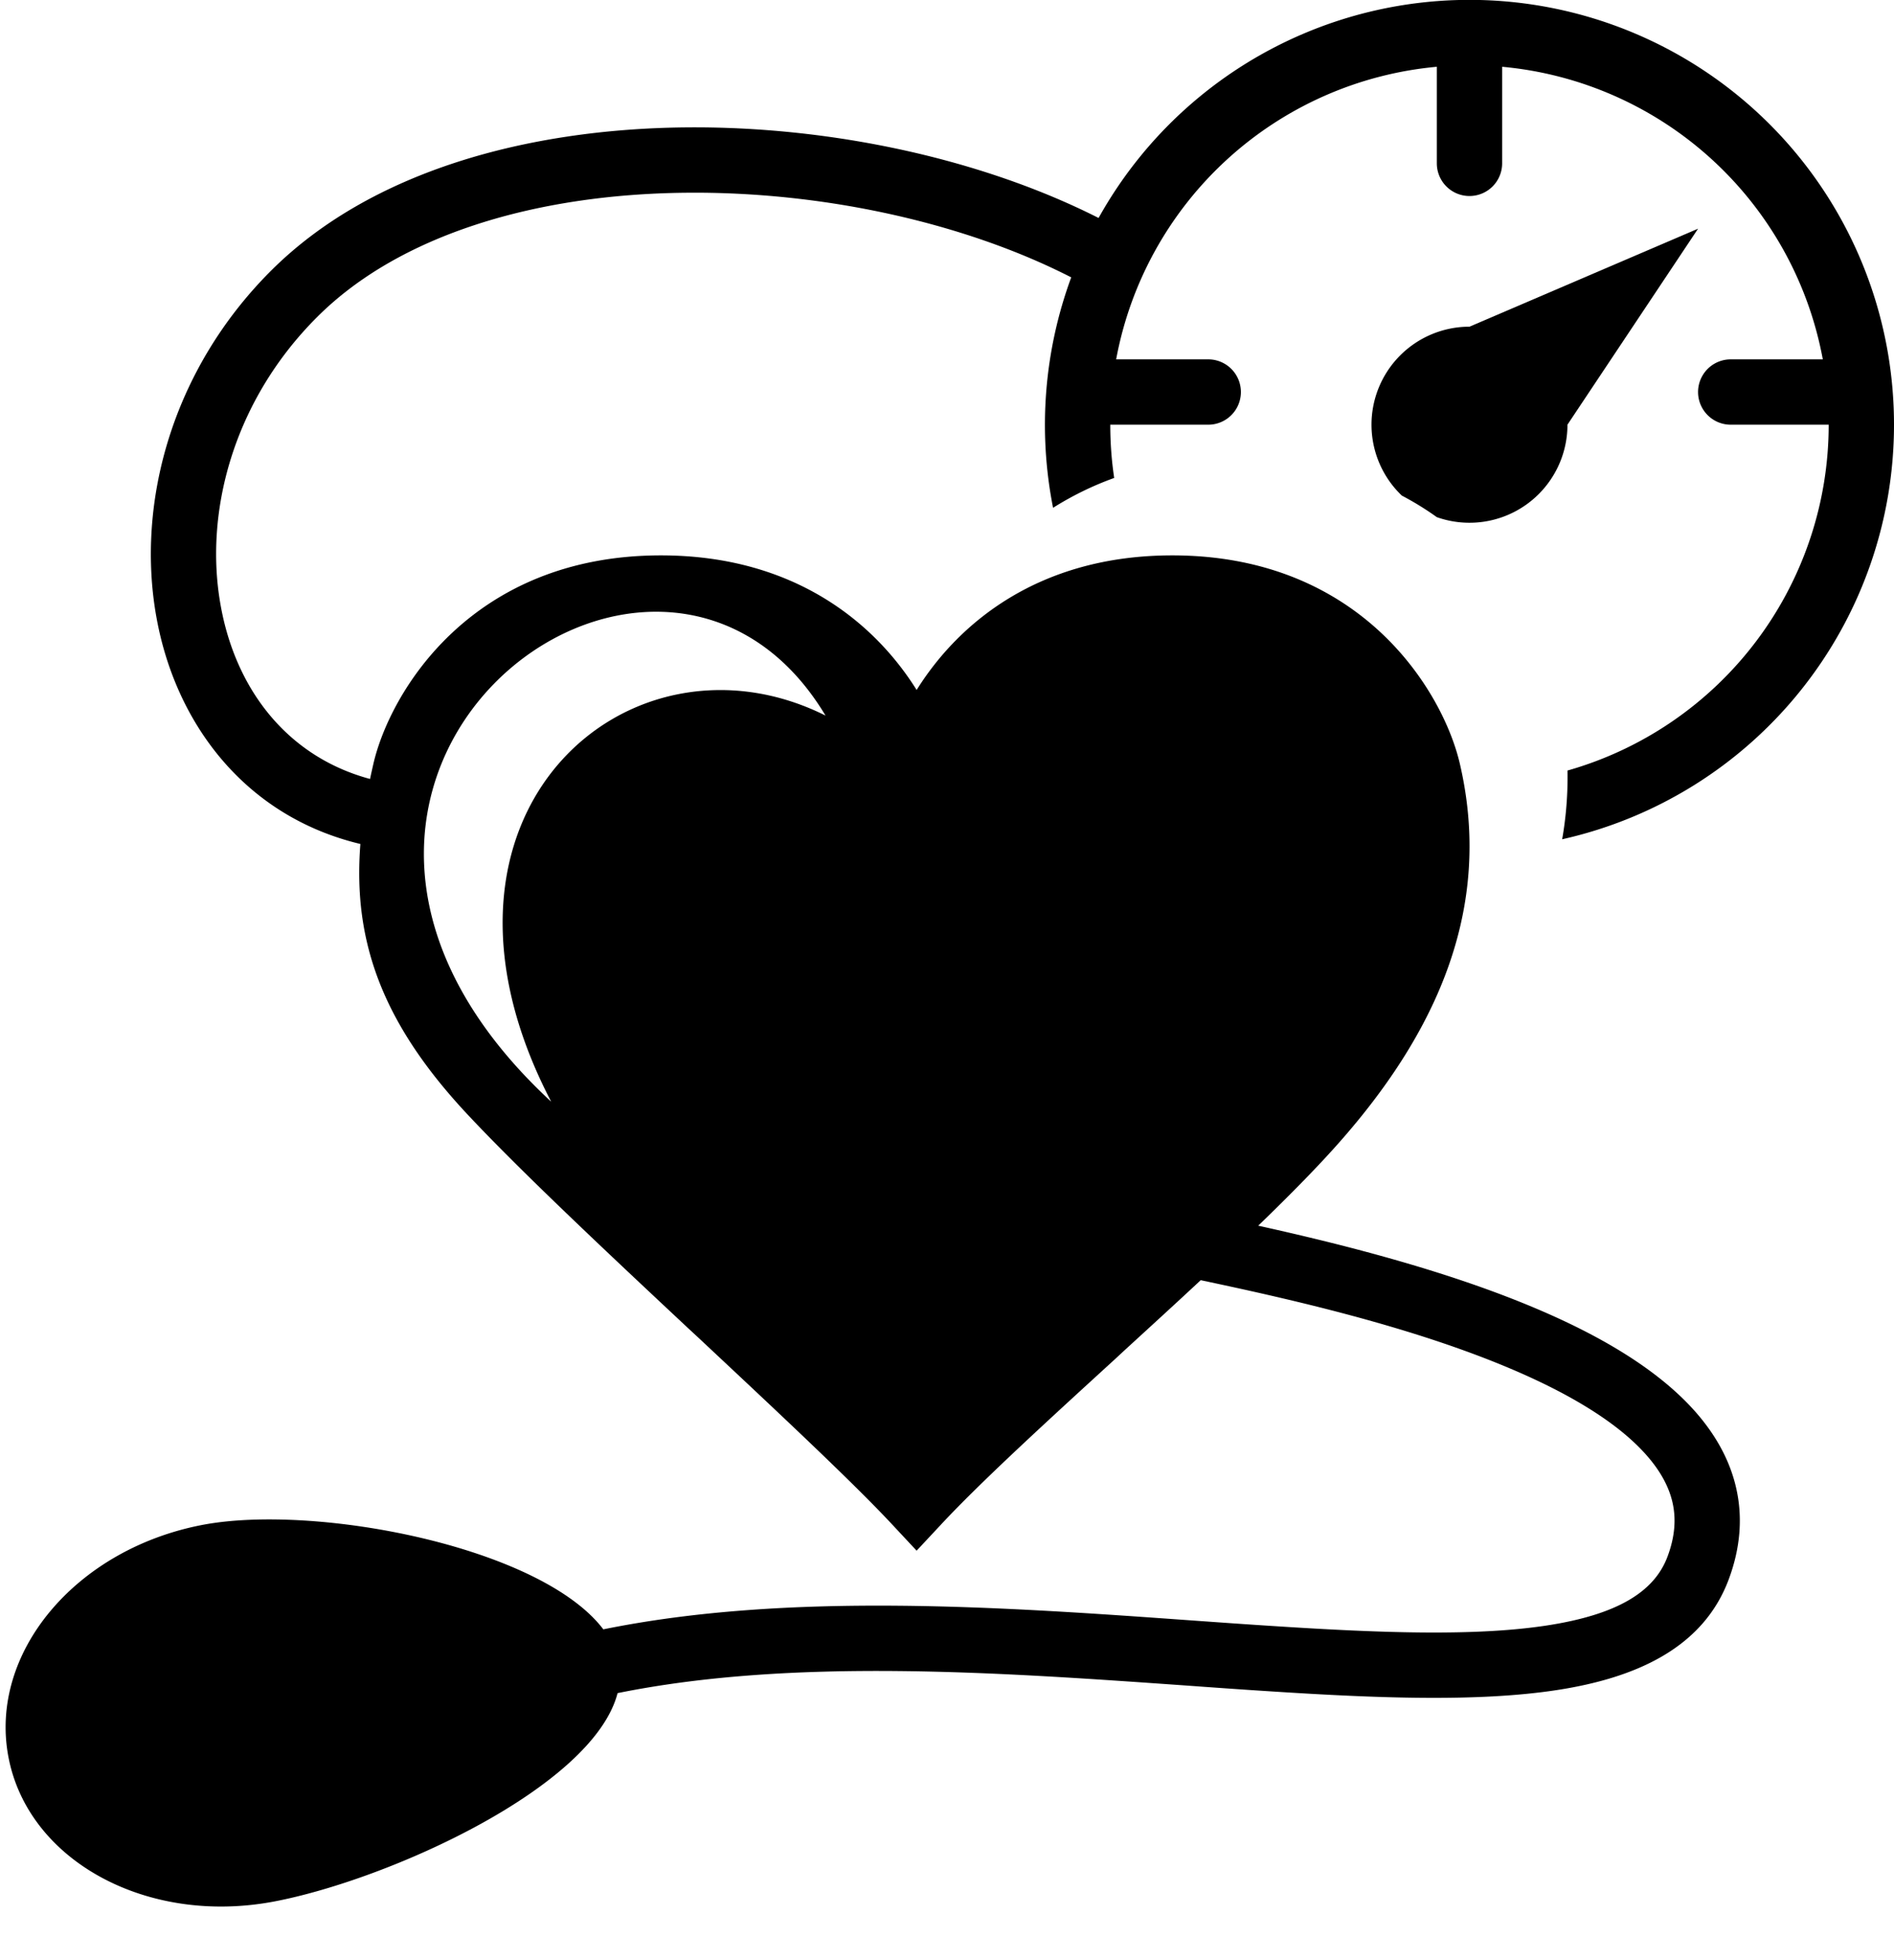
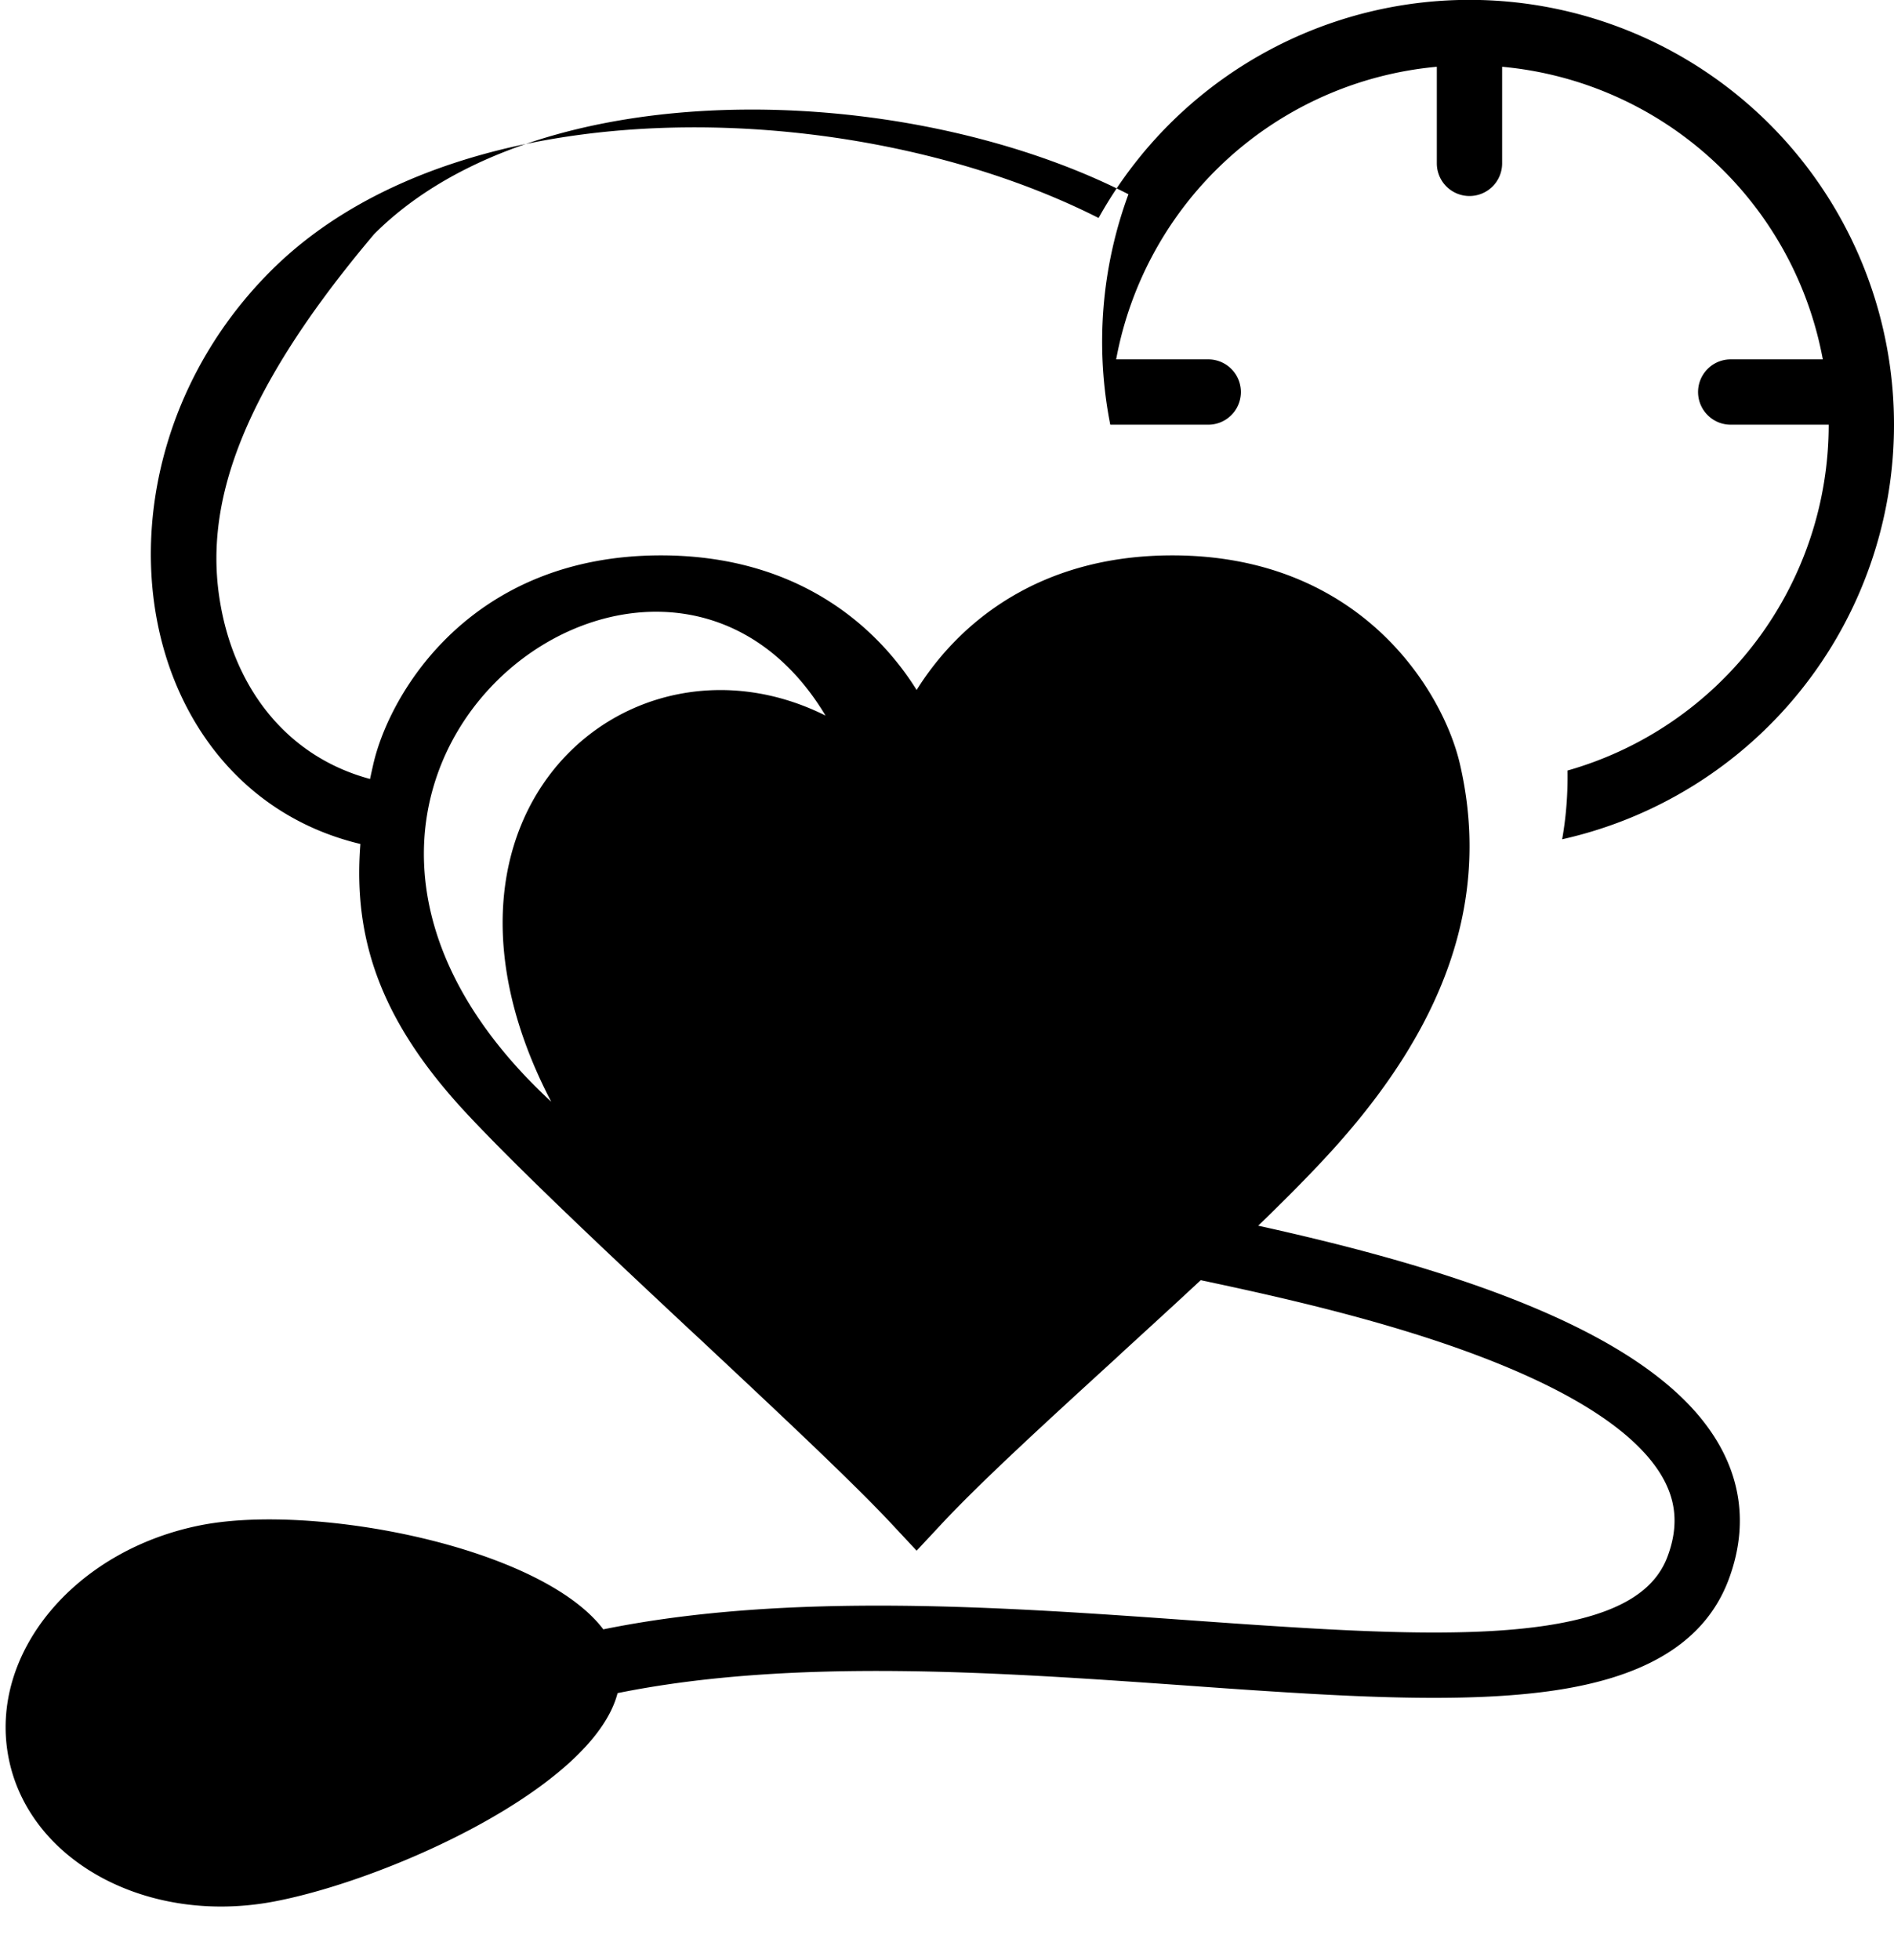
<svg xmlns="http://www.w3.org/2000/svg" width="29" height="30" fill="none">
-   <path fill-rule="evenodd" clip-rule="evenodd" d="M29 6.5a6.502 6.502 0 0 1-5.081 6.345c.06-.34.088-.691.082-1.052A5.503 5.503 0 0 0 28 6.5h-1.5a.5.5 0 0 1 0-1h1.41A5.503 5.503 0 0 0 23 1.022V2.5a.5.5 0 0 1-1 0V1.022A5.503 5.503 0 0 0 17.09 5.5h1.41a.5.5 0 0 1 0 1H17c0 .277.02.55.06.815-.344.124-.655.28-.936.457a6.534 6.534 0 0 1 .278-3.527c-1.63-.834-3.8-1.318-5.91-1.295-2.273.024-4.37.635-5.638 1.904C3.569 6.138 3.12 7.848 3.38 9.274c.232 1.283 1.023 2.308 2.286 2.648.016-.078.034-.156.052-.236.254-1.09 1.495-3.186 4.402-3.186 2.063 0 3.288 1.056 3.915 2.06.627-1.004 1.851-2.06 3.915-2.06 2.907 0 4.148 2.096 4.402 3.187.543 2.331-.459 4.316-2.079 6.054-.294.316-.637.66-1.008 1.018 1.226.271 2.859.676 4.255 1.268.952.403 1.854.917 2.44 1.581.297.338.524.726.624 1.169.101.446.065.916-.116 1.399-.4 1.066-1.454 1.512-2.641 1.692-1.203.182-2.733.124-4.372.018-.427-.027-.862-.058-1.304-.09-2.88-.203-6.014-.425-8.695.117-.373 1.442-3.502 2.855-5.257 3.189-1.945.37-3.768-.62-4.07-2.212-.303-1.591 1.028-3.181 2.973-3.552 1.728-.328 5.174.332 6.136 1.599 2.837-.577 6.133-.342 9-.137.438.031.867.062 1.282.088 1.649.107 3.075.155 4.157-.009 1.097-.167 1.655-.521 1.855-1.055.119-.317.131-.588.077-.827-.055-.243-.186-.485-.4-.727-.436-.495-1.172-.938-2.079-1.322-1.58-.67-3.497-1.09-4.745-1.355-.386.36-.784.723-1.174 1.08l-.14.13c-1.066.974-2.062 1.885-2.67 2.538l-.366.392-.366-.392c-.61-.655-1.758-1.728-2.978-2.87l-.162-.15c-1.268-1.186-2.587-2.425-3.385-3.28-.823-.883-1.313-1.719-1.523-2.61-.118-.5-.143-1-.103-1.514-1.756-.42-2.826-1.83-3.122-3.465-.317-1.75.235-3.79 1.75-5.305 1.531-1.531 3.935-2.171 6.336-2.197 2.23-.024 4.548.48 6.339 1.386A6.5 6.5 0 0 1 29 6.5ZM8.439 16.86C6.14 12.452 9.64 9.452 12.64 10.952c-2.589-4.315-9.5 1-4.202 5.908Z" fill="#000" />
-   <path d="M21.464 7.585c.191.1.37.211.536.33A1.5 1.5 0 0 0 24 6.5l2-3L22.5 5a1.5 1.5 0 0 0-1.036 2.585Z" fill="#000" />
+   <path fill-rule="evenodd" clip-rule="evenodd" d="M29 6.5a6.502 6.502 0 0 1-5.081 6.345c.06-.34.088-.691.082-1.052A5.503 5.503 0 0 0 28 6.5h-1.5a.5.5 0 0 1 0-1h1.41A5.503 5.503 0 0 0 23 1.022V2.5a.5.5 0 0 1-1 0V1.022A5.503 5.503 0 0 0 17.09 5.5h1.41a.5.5 0 0 1 0 1H17a6.534 6.534 0 0 1 .278-3.527c-1.63-.834-3.8-1.318-5.91-1.295-2.273.024-4.37.635-5.638 1.904C3.569 6.138 3.12 7.848 3.38 9.274c.232 1.283 1.023 2.308 2.286 2.648.016-.078.034-.156.052-.236.254-1.09 1.495-3.186 4.402-3.186 2.063 0 3.288 1.056 3.915 2.06.627-1.004 1.851-2.06 3.915-2.06 2.907 0 4.148 2.096 4.402 3.187.543 2.331-.459 4.316-2.079 6.054-.294.316-.637.66-1.008 1.018 1.226.271 2.859.676 4.255 1.268.952.403 1.854.917 2.44 1.581.297.338.524.726.624 1.169.101.446.065.916-.116 1.399-.4 1.066-1.454 1.512-2.641 1.692-1.203.182-2.733.124-4.372.018-.427-.027-.862-.058-1.304-.09-2.88-.203-6.014-.425-8.695.117-.373 1.442-3.502 2.855-5.257 3.189-1.945.37-3.768-.62-4.07-2.212-.303-1.591 1.028-3.181 2.973-3.552 1.728-.328 5.174.332 6.136 1.599 2.837-.577 6.133-.342 9-.137.438.031.867.062 1.282.088 1.649.107 3.075.155 4.157-.009 1.097-.167 1.655-.521 1.855-1.055.119-.317.131-.588.077-.827-.055-.243-.186-.485-.4-.727-.436-.495-1.172-.938-2.079-1.322-1.58-.67-3.497-1.09-4.745-1.355-.386.36-.784.723-1.174 1.08l-.14.13c-1.066.974-2.062 1.885-2.67 2.538l-.366.392-.366-.392c-.61-.655-1.758-1.728-2.978-2.87l-.162-.15c-1.268-1.186-2.587-2.425-3.385-3.28-.823-.883-1.313-1.719-1.523-2.61-.118-.5-.143-1-.103-1.514-1.756-.42-2.826-1.83-3.122-3.465-.317-1.75.235-3.79 1.75-5.305 1.531-1.531 3.935-2.171 6.336-2.197 2.23-.024 4.548.48 6.339 1.386A6.5 6.5 0 0 1 29 6.5ZM8.439 16.86C6.14 12.452 9.64 9.452 12.64 10.952c-2.589-4.315-9.5 1-4.202 5.908Z" fill="#000" />
</svg>